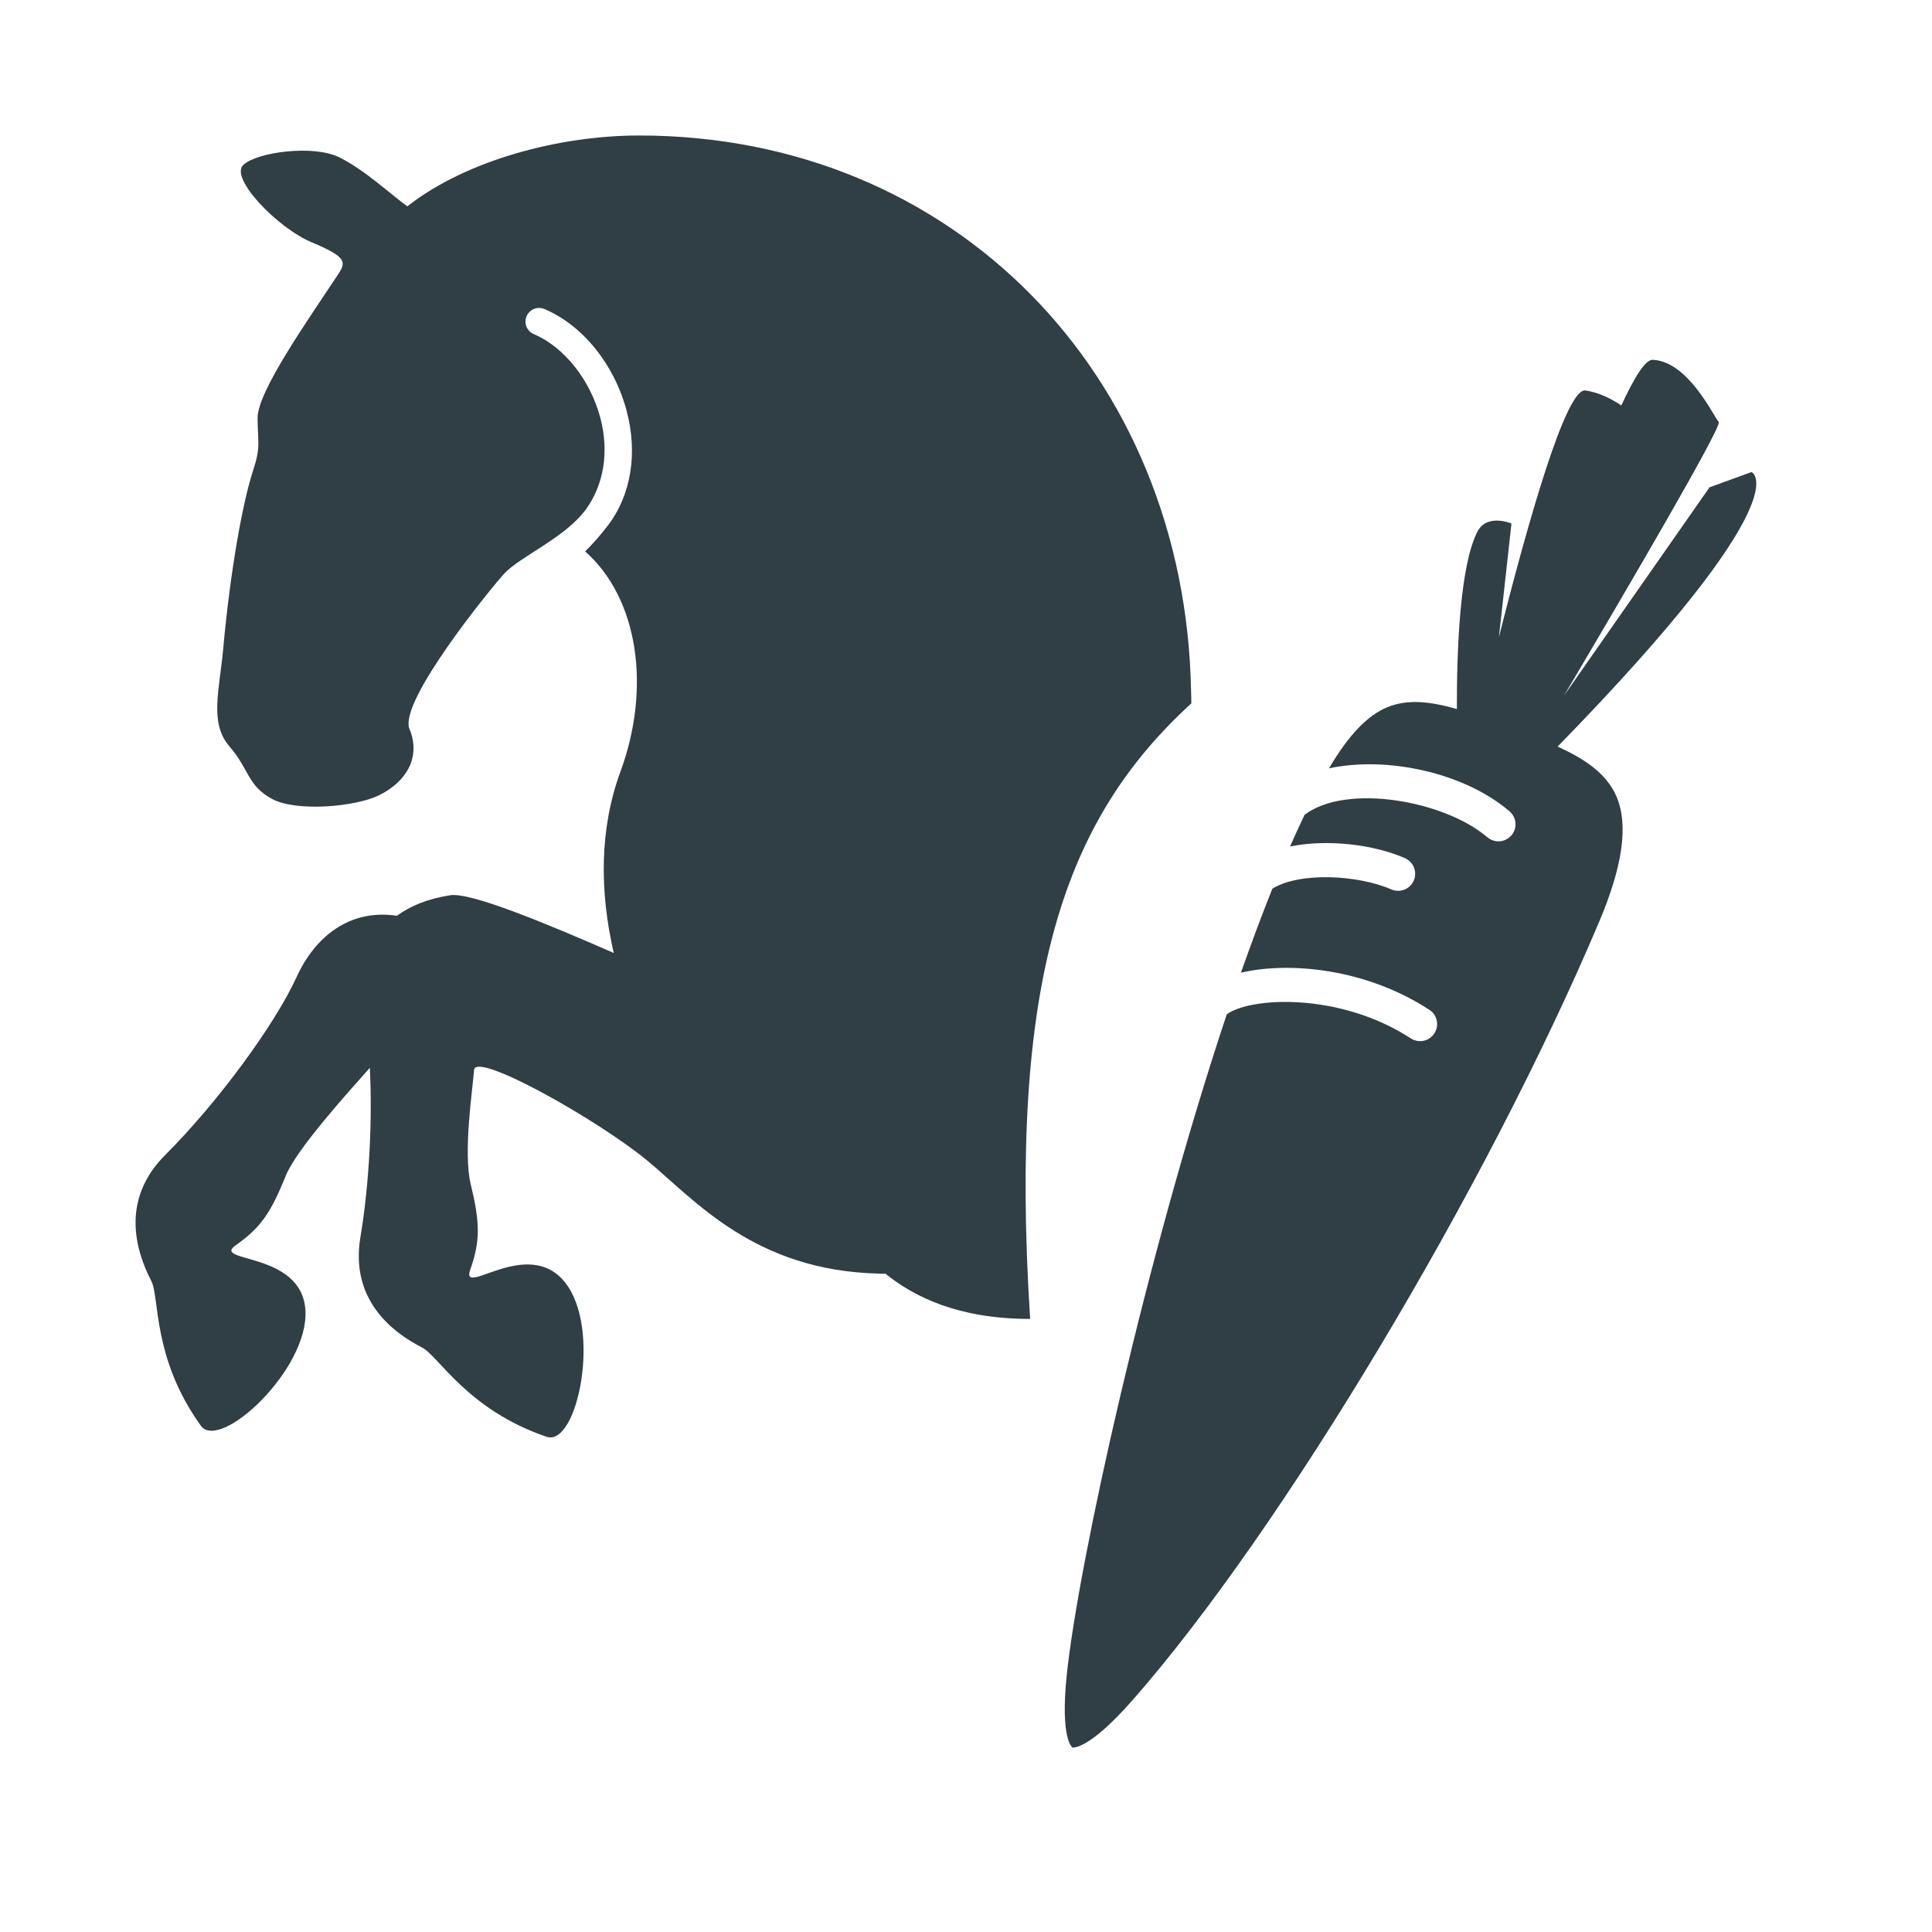
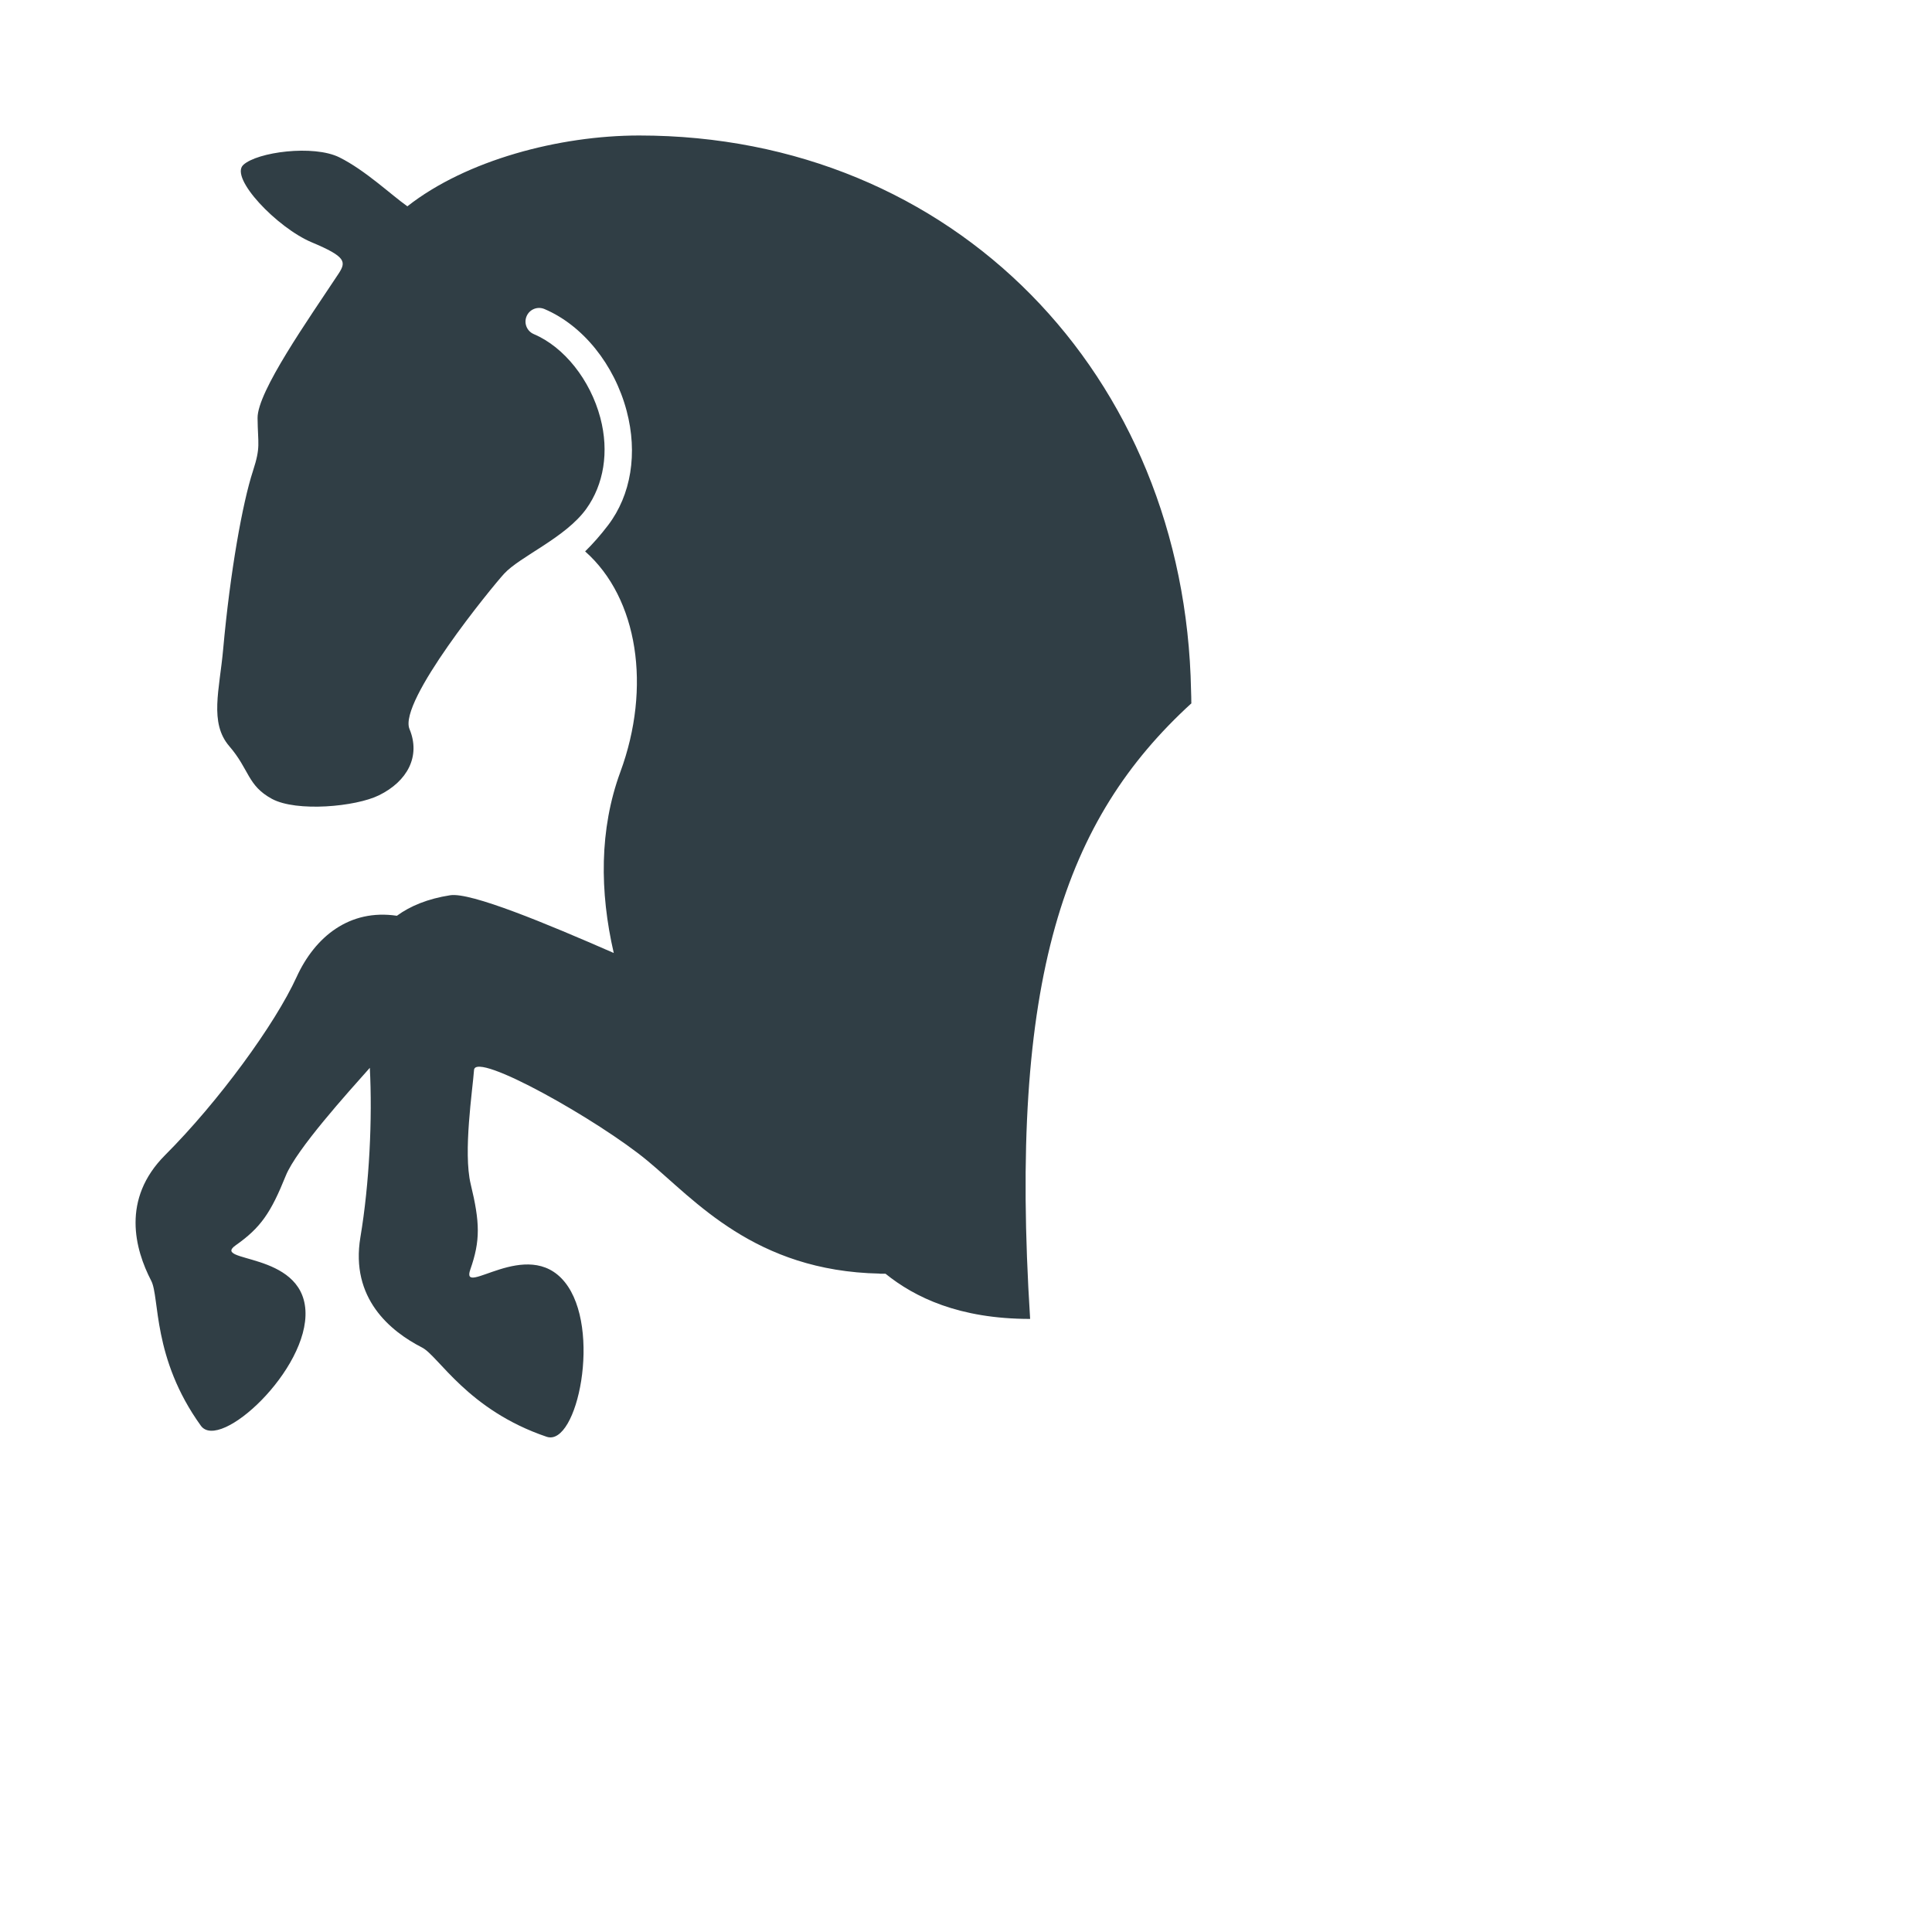
<svg xmlns="http://www.w3.org/2000/svg" id="Reitsport" version="1.1" viewBox="0 0 283.46 283.46">
  <defs>
    <style>
      .cls-1 {
        fill: #303e45;
        stroke-width: 0px;
      }
    </style>
  </defs>
  <path class="cls-1" d="M174.79,103.14c0-.59-.02-1.2-.04-1.8-.86-46.37-34.83-81.46-80.97-81.46-11.74,0-25.39,3.62-34.01,10.39-2.42-1.71-6.16-5.28-9.97-7.18-3.8-1.89-12.08-.79-14.11,1.11-2.03,1.9,4.97,9.22,10.04,11.35,5.08,2.13,5.09,2.86,3.92,4.64-4.37,6.62-11.9,17.27-11.86,21.15s.49,4.17-.68,7.77c-1.53,4.69-3.34,14.75-4.37,26.16-.53,5.93-2.06,10.77.9,14.21,2.97,3.44,2.65,5.77,6.26,7.73,3.61,1.95,12.29,1.16,15.71-.53,4.15-2.04,6.14-5.71,4.47-9.72-1.67-4.02,12.12-20.86,13.87-22.77,2.34-2.56,9.02-5.28,12.08-9.55,2.53-3.53,3.38-8.32,2.05-13.34-1.48-5.57-5.31-10.39-9.76-12.28-1.02-.43-1.49-1.61-1.06-2.62.43-1.02,1.6-1.49,2.62-1.06,5.63,2.39,10.25,8.12,12.06,14.94,1.65,6.22.66,12.34-2.73,16.79-1.09,1.43-2.21,2.7-3.36,3.83,7.78,6.88,9.73,19.96,5.17,32.35-3.1,8.42-3.04,17.61-.97,26.57-9.9-4.33-20.98-8.94-24-8.47-3.28.51-5.85,1.57-7.82,3.01-6.95-1.04-12.02,3.08-14.72,9-3.15,6.9-11.44,18.27-19.29,26.12-6.44,6.45-4.43,13.81-2.03,18.44,1.26,2.43.12,11.33,7.28,21.26,2.78,3.86,15.87-8.25,15.34-16.95-.53-8.69-13.91-6.94-10.22-9.53,3.68-2.59,5.15-4.78,7.33-10.18,1.55-3.87,9.16-12.27,12.34-15.85.39,7.48-.06,16.96-1.38,24.84-1.51,8.99,4.4,13.82,9.05,16.2,2.43,1.25,6.67,9.16,18.27,13.09,4.51,1.53,8.14-15.93,2.66-22.7-5.48-6.77-15.35,2.42-13.86-1.83,1.49-4.25,1.43-6.88.06-12.54-1.13-4.68.29-13.91.49-16.74.2-2.83,18.35,7.43,25.43,13.3,6.96,5.76,15.74,16.2,34.08,16.57v.02c.16,0,.32,0,.47,0,.13,0,.26,0,.39,0,4.29,3.46,10.79,6.63,21.22,6.63-3.18-49.98,5.06-73.33,23.67-90.33Z" />
-   <path class="cls-1" d="M256.97,69.26l-6.15,2.24-21.36,30.57c9.2-15.54,23.26-39.54,22.71-40.16-.82-.91-4.47-8.88-9.68-9.12-1.07-.05-2.7,2.55-4.61,6.7-1.48-1-3.3-1.91-5.27-2.2-2.83-.41-8.38,19.09-12.69,36.19l1.84-16.67s-3.58-1.52-4.98,1.17c-2.6,4.99-3.05,17.49-3.03,26.05-4.08-1.17-7.29-1.45-10.17-.28s-5.66,4-8.59,8.98c8.39-1.81,19.77.56,26.49,6.31,1.05.9,1.17,2.48.27,3.53-.27.31-.6.54-.96.69-.84.34-1.83.21-2.57-.42-6.24-5.35-20.63-7.96-26.81-3.3-.71,1.48-1.42,3.04-2.13,4.65,5.5-1.11,12.28-.29,16.86,1.72,1.26.56,1.84,2.03,1.28,3.3-.27.62-.77,1.07-1.35,1.31s-1.3.25-1.95-.03c-4.82-2.12-13.42-2.6-17.44-.1-1.55,3.87-3.09,8-4.61,12.32,7.1-1.65,18.3-.64,27.65,5.45,1.16.75,1.48,2.3.73,3.46-.29.44-.7.77-1.15.95-.73.3-1.59.24-2.31-.22-10.33-6.74-23.45-6.11-27-3.53-11.81,35.44-21.77,80.46-23.48,96.97-.97,9.37.81,10.59.83,10.6.02,0,2.28.53,8.91-7.04,21.81-24.85,51.85-74.99,68.4-114.16,3.46-8.2,4.29-14.19,2.52-18.32-1.45-3.38-4.62-5.5-8.64-7.33,36.23-37.12,28.45-40.28,28.45-40.28Z" />
</svg>